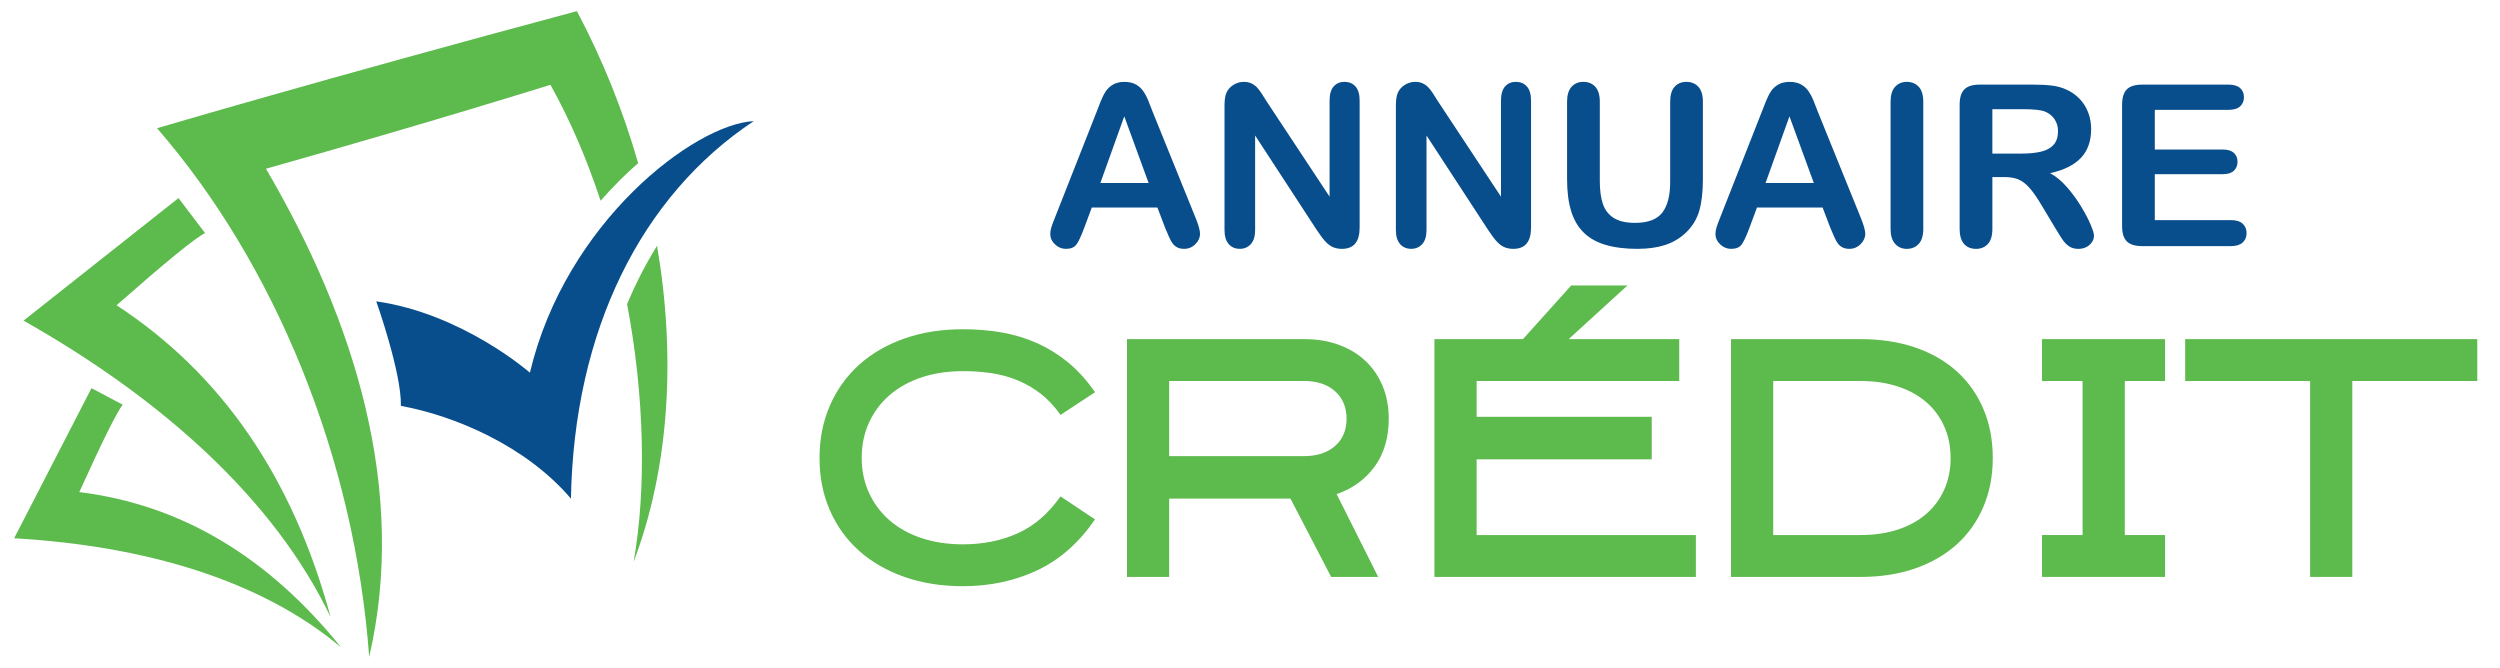
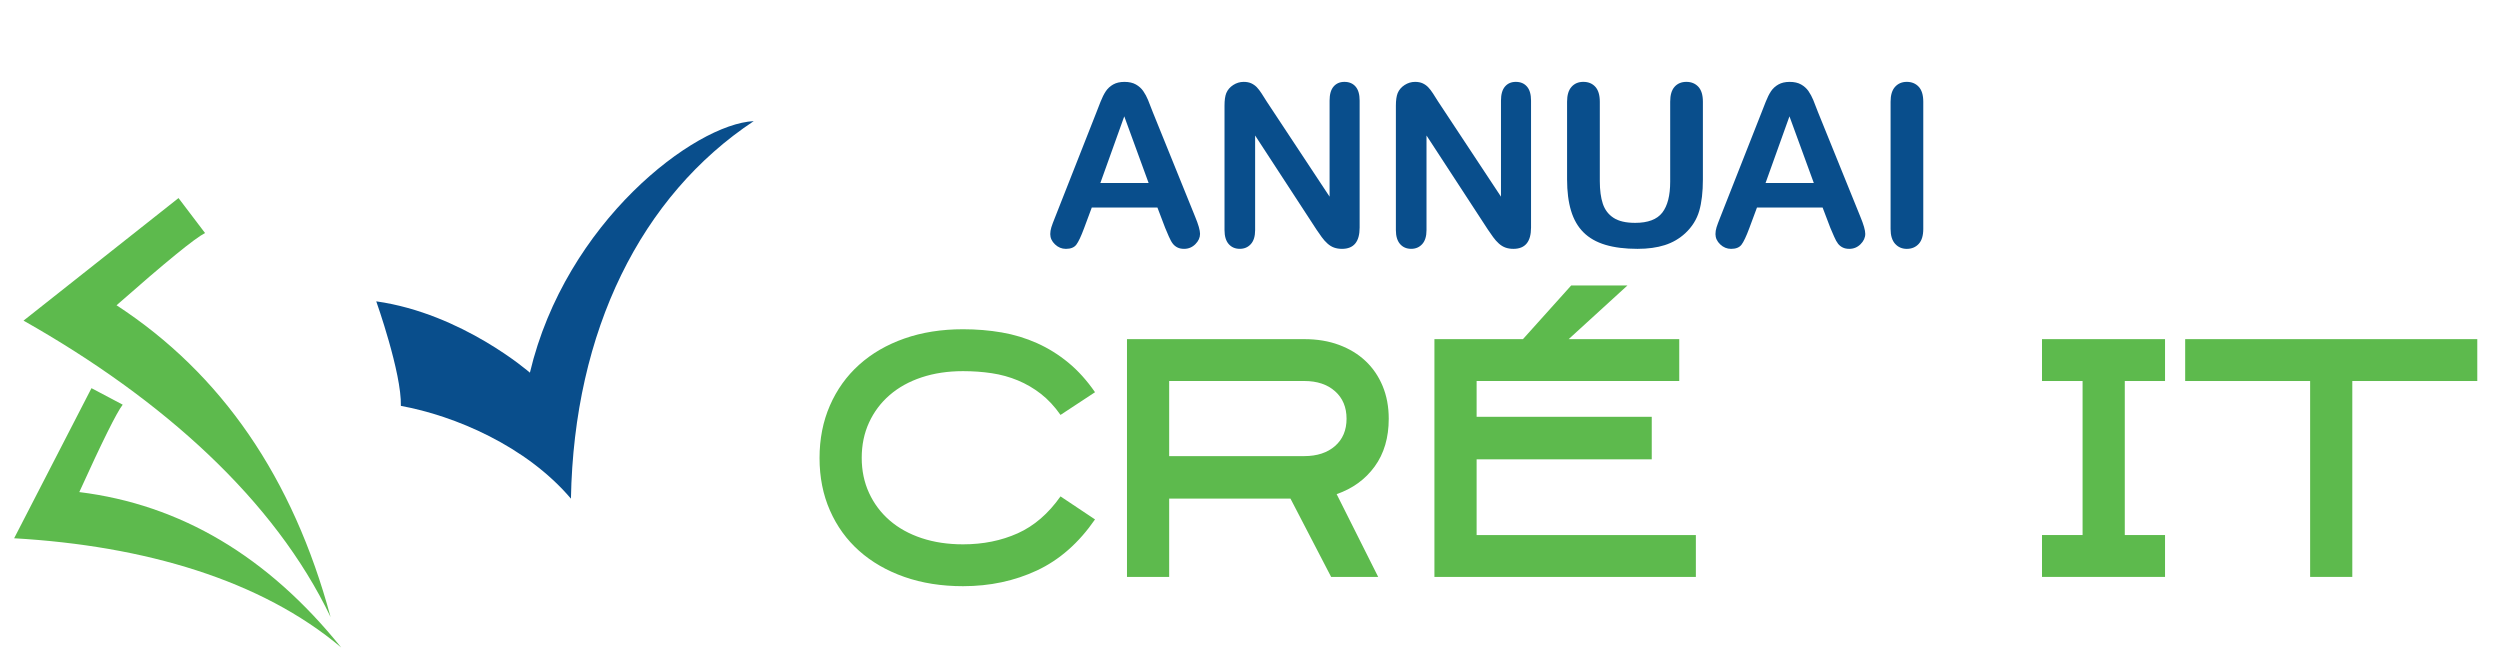
<svg xmlns="http://www.w3.org/2000/svg" version="1.1" id="Calque_1" x="0px" y="0px" width="198.111px" height="52.94px" viewBox="0 0 198.111 52.94" enable-background="new 0 0 198.111 52.94" xml:space="preserve">
  <g>
-     <path fill-rule="evenodd" clip-rule="evenodd" fill="#5DBA4D" d="M45.716,0.883C25.588,6.276,12.445,10.16,12.445,10.16   C21.79,20.93,28.105,36.26,29.255,52.057c3.051-13.146-1.103-26.622-8.18-38.685C34.62,9.55,43.619,6.719,43.619,6.719   c1.592,2.855,2.916,5.965,3.973,9.19c0.516-0.587,1.05-1.158,1.604-1.708c0.411-0.405,0.872-0.838,1.374-1.272   C49.383,8.79,47.757,4.723,45.716,0.883L45.716,0.883z M49.693,24.098c1.396,7.369,1.531,14.707,0.516,20.43   c2.839-7.463,3.362-16.259,1.859-25.051C51.153,20.949,50.365,22.497,49.693,24.098L49.693,24.098z" />
    <path fill-rule="evenodd" clip-rule="evenodd" fill="#5DBA4D" d="M14.146,15.696L1.864,25.408   c11.06,6.25,19.898,14.218,24.334,23.493c-2.982-11.047-8.637-19.281-16.963-24.71c3.868-3.405,6.206-5.314,7.013-5.725   C14.846,16.62,14.146,15.696,14.146,15.696L14.146,15.696z" />
    <path fill-rule="evenodd" clip-rule="evenodd" fill="#5DBA4D" d="M7.249,30.76L1.12,42.655c10.354,0.596,19.583,3.314,25.917,8.654   c-5.809-7.217-12.726-11.322-20.753-12.314c1.819-4.008,2.966-6.318,3.44-6.926C8.077,31.198,7.249,30.76,7.249,30.76L7.249,30.76z   " />
    <path fill-rule="evenodd" clip-rule="evenodd" fill="#094E8C" d="M45.244,39.516c-3.552-4.184-9.223-6.576-13.477-7.352   c0.067-2.603-1.951-8.284-1.951-8.284c6.833,0.969,12.176,5.652,12.176,5.652C44.82,17.6,55.042,9.832,59.73,9.598   C50.81,15.512,45.487,26.189,45.244,39.516L45.244,39.516z" />
  </g>
  <g>
    <g>
      <path fill="#094E8C" d="M92.331,18.053l-0.611-1.606h-5.203l-0.611,1.642c-0.238,0.64-0.442,1.071-0.611,1.296    c-0.168,0.225-0.445,0.336-0.829,0.336c-0.327,0-0.615-0.119-0.864-0.357c-0.251-0.239-0.375-0.51-0.375-0.812    c0-0.175,0.029-0.354,0.087-0.542c0.059-0.186,0.154-0.445,0.289-0.776l3.273-8.31c0.092-0.238,0.205-0.525,0.335-0.86    c0.132-0.334,0.271-0.612,0.419-0.834c0.148-0.221,0.343-0.399,0.584-0.536c0.242-0.137,0.541-0.205,0.896-0.205    c0.36,0,0.662,0.068,0.903,0.205c0.241,0.137,0.436,0.313,0.584,0.527c0.148,0.216,0.273,0.447,0.375,0.694    c0.102,0.247,0.231,0.578,0.388,0.991l3.343,8.257c0.262,0.629,0.393,1.086,0.393,1.37c0,0.297-0.123,0.569-0.37,0.816    c-0.248,0.248-0.546,0.371-0.895,0.371c-0.204,0-0.379-0.036-0.524-0.109c-0.146-0.072-0.268-0.171-0.366-0.297    c-0.1-0.124-0.205-0.316-0.319-0.576C92.509,18.48,92.412,18.25,92.331,18.053z M87.198,14.5h3.823l-1.929-5.281L87.198,14.5z" />
      <path fill="#094E8C" d="M100.378,8.042l4.984,7.542V7.972c0-0.495,0.105-0.866,0.317-1.113c0.214-0.248,0.5-0.371,0.86-0.371    c0.372,0,0.667,0.123,0.882,0.371c0.215,0.247,0.323,0.618,0.323,1.113v10.063c0,1.123-0.466,1.685-1.396,1.685    c-0.233,0-0.442-0.034-0.629-0.1c-0.187-0.067-0.36-0.174-0.522-0.319c-0.164-0.146-0.315-0.315-0.456-0.51    c-0.139-0.195-0.278-0.395-0.418-0.599l-4.861-7.454v7.498c0,0.488-0.113,0.858-0.34,1.108s-0.519,0.375-0.874,0.375    c-0.367,0-0.66-0.127-0.881-0.379c-0.222-0.254-0.331-0.622-0.331-1.104V8.365c0-0.419,0.045-0.748,0.139-0.986    c0.11-0.262,0.294-0.477,0.55-0.642c0.256-0.166,0.532-0.249,0.829-0.249c0.233,0,0.433,0.038,0.599,0.113    c0.165,0.076,0.311,0.178,0.438,0.306c0.123,0.129,0.251,0.294,0.383,0.497C100.104,7.608,100.239,7.82,100.378,8.042z" />
      <path fill="#094E8C" d="M113.96,8.042l4.984,7.542V7.972c0-0.495,0.106-0.866,0.318-1.113c0.212-0.248,0.499-0.371,0.859-0.371    c0.373,0,0.667,0.123,0.881,0.371c0.217,0.247,0.324,0.618,0.324,1.113v10.063c0,1.123-0.466,1.685-1.397,1.685    c-0.233,0-0.442-0.034-0.628-0.1c-0.187-0.067-0.36-0.174-0.523-0.319s-0.313-0.315-0.454-0.51    c-0.139-0.195-0.279-0.395-0.418-0.599l-4.863-7.454v7.498c0,0.488-0.113,0.858-0.34,1.108c-0.228,0.25-0.518,0.375-0.873,0.375    c-0.366,0-0.661-0.127-0.882-0.379c-0.221-0.254-0.332-0.622-0.332-1.104V8.365c0-0.419,0.047-0.748,0.141-0.986    c0.11-0.262,0.294-0.477,0.55-0.642c0.257-0.166,0.532-0.249,0.829-0.249c0.232,0,0.433,0.038,0.599,0.113    c0.165,0.076,0.311,0.178,0.436,0.306c0.125,0.129,0.253,0.294,0.385,0.497C113.685,7.608,113.82,7.82,113.96,8.042z" />
      <path fill="#094E8C" d="M124.182,14.212V8.059c0-0.523,0.118-0.917,0.354-1.179s0.545-0.393,0.931-0.393    c0.4,0,0.719,0.131,0.955,0.393c0.235,0.262,0.354,0.655,0.354,1.179v6.293c0,0.716,0.079,1.313,0.239,1.794    c0.16,0.479,0.444,0.853,0.852,1.117c0.406,0.265,0.977,0.397,1.711,0.397c1.012,0,1.728-0.269,2.147-0.808    c0.418-0.539,0.628-1.354,0.628-2.448V8.059c0-0.53,0.116-0.924,0.35-1.184c0.232-0.258,0.543-0.388,0.934-0.388    c0.39,0,0.705,0.13,0.946,0.388c0.241,0.26,0.362,0.653,0.362,1.184v6.153c0,1.001-0.098,1.837-0.292,2.506    c-0.195,0.669-0.563,1.257-1.104,1.763c-0.466,0.431-1.006,0.745-1.623,0.942c-0.617,0.198-1.339,0.297-2.165,0.297    c-0.983,0-1.83-0.106-2.54-0.318s-1.288-0.541-1.737-0.987c-0.448-0.444-0.776-1.015-0.986-1.71    C124.287,16.009,124.182,15.179,124.182,14.212z" />
      <path fill="#094E8C" d="M145.043,18.053l-0.611-1.606h-5.202l-0.61,1.642c-0.239,0.64-0.442,1.071-0.612,1.296    c-0.169,0.225-0.444,0.336-0.829,0.336c-0.326,0-0.613-0.119-0.864-0.357c-0.25-0.239-0.374-0.51-0.374-0.812    c0-0.175,0.028-0.354,0.086-0.542c0.059-0.186,0.155-0.445,0.288-0.776l3.273-8.31c0.093-0.238,0.205-0.525,0.337-0.86    c0.131-0.334,0.27-0.612,0.418-0.834c0.148-0.221,0.344-0.399,0.586-0.536c0.241-0.137,0.539-0.205,0.894-0.205    c0.361,0,0.662,0.068,0.904,0.205c0.241,0.137,0.436,0.313,0.585,0.527c0.147,0.216,0.272,0.447,0.375,0.694    c0.102,0.247,0.231,0.578,0.387,0.991l3.345,8.257c0.262,0.629,0.393,1.086,0.393,1.37c0,0.297-0.124,0.569-0.371,0.816    c-0.247,0.248-0.546,0.371-0.895,0.371c-0.203,0-0.378-0.036-0.523-0.109c-0.146-0.072-0.269-0.171-0.367-0.297    c-0.099-0.124-0.205-0.316-0.317-0.576C145.223,18.48,145.125,18.25,145.043,18.053z M139.911,14.5h3.823l-1.929-5.281    L139.911,14.5z" />
      <path fill="#094E8C" d="M149.818,18.14V8.059c0-0.523,0.118-0.917,0.357-1.179c0.237-0.262,0.548-0.393,0.926-0.393    c0.39,0,0.704,0.13,0.946,0.388c0.242,0.26,0.362,0.653,0.362,1.184V18.14c0,0.529-0.12,0.926-0.362,1.188    s-0.557,0.393-0.946,0.393c-0.373,0-0.68-0.133-0.922-0.397C149.939,19.058,149.818,18.665,149.818,18.14z" />
-       <path fill="#094E8C" d="M158.791,14.029h-0.906v4.111c0,0.541-0.121,0.939-0.358,1.196c-0.239,0.256-0.55,0.384-0.935,0.384    c-0.414,0-0.733-0.134-0.961-0.401c-0.227-0.268-0.34-0.66-0.34-1.179V8.294c0-0.559,0.126-0.963,0.375-1.213    c0.251-0.251,0.655-0.376,1.214-0.376h4.216c0.581,0,1.08,0.025,1.492,0.075c0.414,0.049,0.786,0.149,1.117,0.301    c0.401,0.169,0.757,0.41,1.065,0.725c0.309,0.313,0.543,0.679,0.703,1.095s0.24,0.857,0.24,1.322c0,0.955-0.27,1.717-0.808,2.287    c-0.54,0.57-1.355,0.975-2.448,1.213c0.459,0.245,0.898,0.606,1.317,1.083c0.419,0.478,0.793,0.984,1.122,1.523    c0.328,0.538,0.585,1.024,0.768,1.457c0.184,0.435,0.275,0.731,0.275,0.895c0,0.17-0.054,0.337-0.162,0.502    c-0.107,0.166-0.255,0.298-0.44,0.393c-0.186,0.097-0.401,0.145-0.646,0.145c-0.291,0-0.535-0.068-0.732-0.204    c-0.198-0.138-0.368-0.311-0.511-0.521c-0.143-0.209-0.336-0.518-0.58-0.925l-1.038-1.729c-0.373-0.635-0.707-1.117-1-1.449    c-0.295-0.331-0.594-0.559-0.896-0.681C159.631,14.09,159.25,14.029,158.791,14.029z M160.275,8.652h-2.391v3.519h2.321    c0.622,0,1.146-0.055,1.569-0.162c0.426-0.107,0.751-0.291,0.975-0.55s0.337-0.615,0.337-1.069c0-0.354-0.091-0.668-0.271-0.938    c-0.181-0.271-0.432-0.474-0.751-0.607C161.761,8.716,161.165,8.652,160.275,8.652z" />
-       <path fill="#094E8C" d="M176.598,8.705h-5.842v3.143h5.379c0.395,0,0.69,0.089,0.885,0.267c0.195,0.177,0.292,0.411,0.292,0.702    s-0.096,0.528-0.288,0.711c-0.19,0.184-0.488,0.275-0.889,0.275h-5.379v3.64h6.041c0.407,0,0.714,0.095,0.921,0.283    c0.207,0.189,0.311,0.441,0.311,0.756c0,0.303-0.104,0.549-0.311,0.737c-0.207,0.189-0.514,0.284-0.921,0.284h-7.044    c-0.564,0-0.97-0.125-1.217-0.376c-0.247-0.25-0.372-0.654-0.372-1.213V8.294c0-0.372,0.057-0.676,0.166-0.912    c0.11-0.235,0.284-0.407,0.52-0.515c0.236-0.108,0.537-0.162,0.903-0.162h6.845c0.411,0,0.719,0.092,0.92,0.275    c0.2,0.184,0.302,0.423,0.302,0.721c0,0.302-0.102,0.545-0.302,0.729C177.317,8.613,177.009,8.705,176.598,8.705z" />
    </g>
    <g>
      <path fill="#5DBA4D" d="M76.316,46.452c-1.706,0-3.255-0.245-4.647-0.734c-1.393-0.49-2.588-1.178-3.584-2.063    c-0.997-0.888-1.769-1.955-2.317-3.205c-0.55-1.249-0.824-2.634-0.824-4.153s0.274-2.907,0.824-4.167    c0.548-1.256,1.32-2.333,2.317-3.228c0.996-0.896,2.191-1.587,3.584-2.077c1.393-0.489,2.941-0.734,4.647-0.734    c1.063,0,2.085,0.085,3.064,0.253c0.979,0.17,1.912,0.452,2.799,0.849c0.886,0.397,1.714,0.912,2.482,1.545    c0.767,0.633,1.473,1.415,2.114,2.343l-2.735,1.799c-0.473-0.675-0.993-1.232-1.558-1.672c-0.566-0.439-1.174-0.794-1.824-1.063    c-0.65-0.271-1.338-0.46-2.064-0.57c-0.726-0.109-1.486-0.164-2.279-0.164c-1.2,0-2.293,0.164-3.28,0.492    c-0.988,0.328-1.833,0.796-2.533,1.403c-0.701,0.606-1.246,1.331-1.633,2.173c-0.389,0.844-0.583,1.778-0.583,2.808    c0,1.01,0.194,1.938,0.583,2.78c0.388,0.843,0.932,1.567,1.633,2.174c0.7,0.607,1.544,1.074,2.533,1.403    c0.987,0.328,2.08,0.492,3.28,0.492c1.586,0,3.03-0.29,4.33-0.873c1.3-0.583,2.432-1.559,3.394-2.926l2.735,1.824    c-1.283,1.861-2.815,3.208-4.597,4.043C80.397,46.035,78.443,46.452,76.316,46.452z" />
      <path fill="#5DBA4D" d="M92.65,45.717h-3.343V26.875h14.057c1.013,0,1.929,0.152,2.747,0.456s1.52,0.729,2.102,1.279    c0.583,0.549,1.034,1.211,1.356,1.987c0.321,0.777,0.481,1.638,0.481,2.584c0,1.502-0.372,2.764-1.114,3.786    c-0.743,1.021-1.748,1.751-3.014,2.19l3.291,6.56h-3.728l-3.222-6.205H92.65V45.717z M92.65,36.144h10.708    c1.014,0,1.826-0.268,2.435-0.798c0.609-0.532,0.914-1.254,0.914-2.165c0-0.912-0.305-1.638-0.914-2.179    c-0.608-0.54-1.421-0.81-2.435-0.81H92.65V36.144z" />
      <path fill="#5DBA4D" d="M130.892,36.397h-13.878v6.002h17.374v3.318H113.67V26.875h7.016l3.824-4.255h4.458l-4.66,4.255h8.763    v3.318h-16.057v2.835h13.878V36.397z" />
-       <path fill="#5DBA4D" d="M137.174,45.717V26.875h10.281c1.588,0,3.023,0.22,4.307,0.658c1.283,0.439,2.381,1.068,3.292,1.887    c0.912,0.82,1.617,1.811,2.114,2.976c0.498,1.165,0.748,2.466,0.748,3.9c0,1.419-0.25,2.709-0.748,3.875    c-0.497,1.165-1.202,2.157-2.114,2.976c-0.911,0.819-2.009,1.452-3.292,1.899s-2.719,0.672-4.307,0.672H137.174z M140.517,42.399    h6.927c1.082,0,2.063-0.143,2.942-0.432c0.88-0.287,1.628-0.698,2.245-1.23c0.619-0.532,1.096-1.176,1.434-1.929    c0.339-0.752,0.509-1.587,0.509-2.499c0-0.931-0.17-1.772-0.509-2.525c-0.338-0.754-0.814-1.397-1.434-1.929    c-0.617-0.532-1.365-0.942-2.245-1.231c-0.88-0.287-1.86-0.431-2.942-0.431h-6.927V42.399z" />
      <path fill="#5DBA4D" d="M171.567,45.717h-9.75v-3.318h3.216V30.193h-3.216v-3.318h9.75v3.318h-3.19v12.206h3.19V45.717z" />
      <path fill="#5DBA4D" d="M196.311,30.193h-9.904v15.524h-3.342V30.193h-9.902v-3.318h23.148V30.193z" />
    </g>
  </g>
</svg>